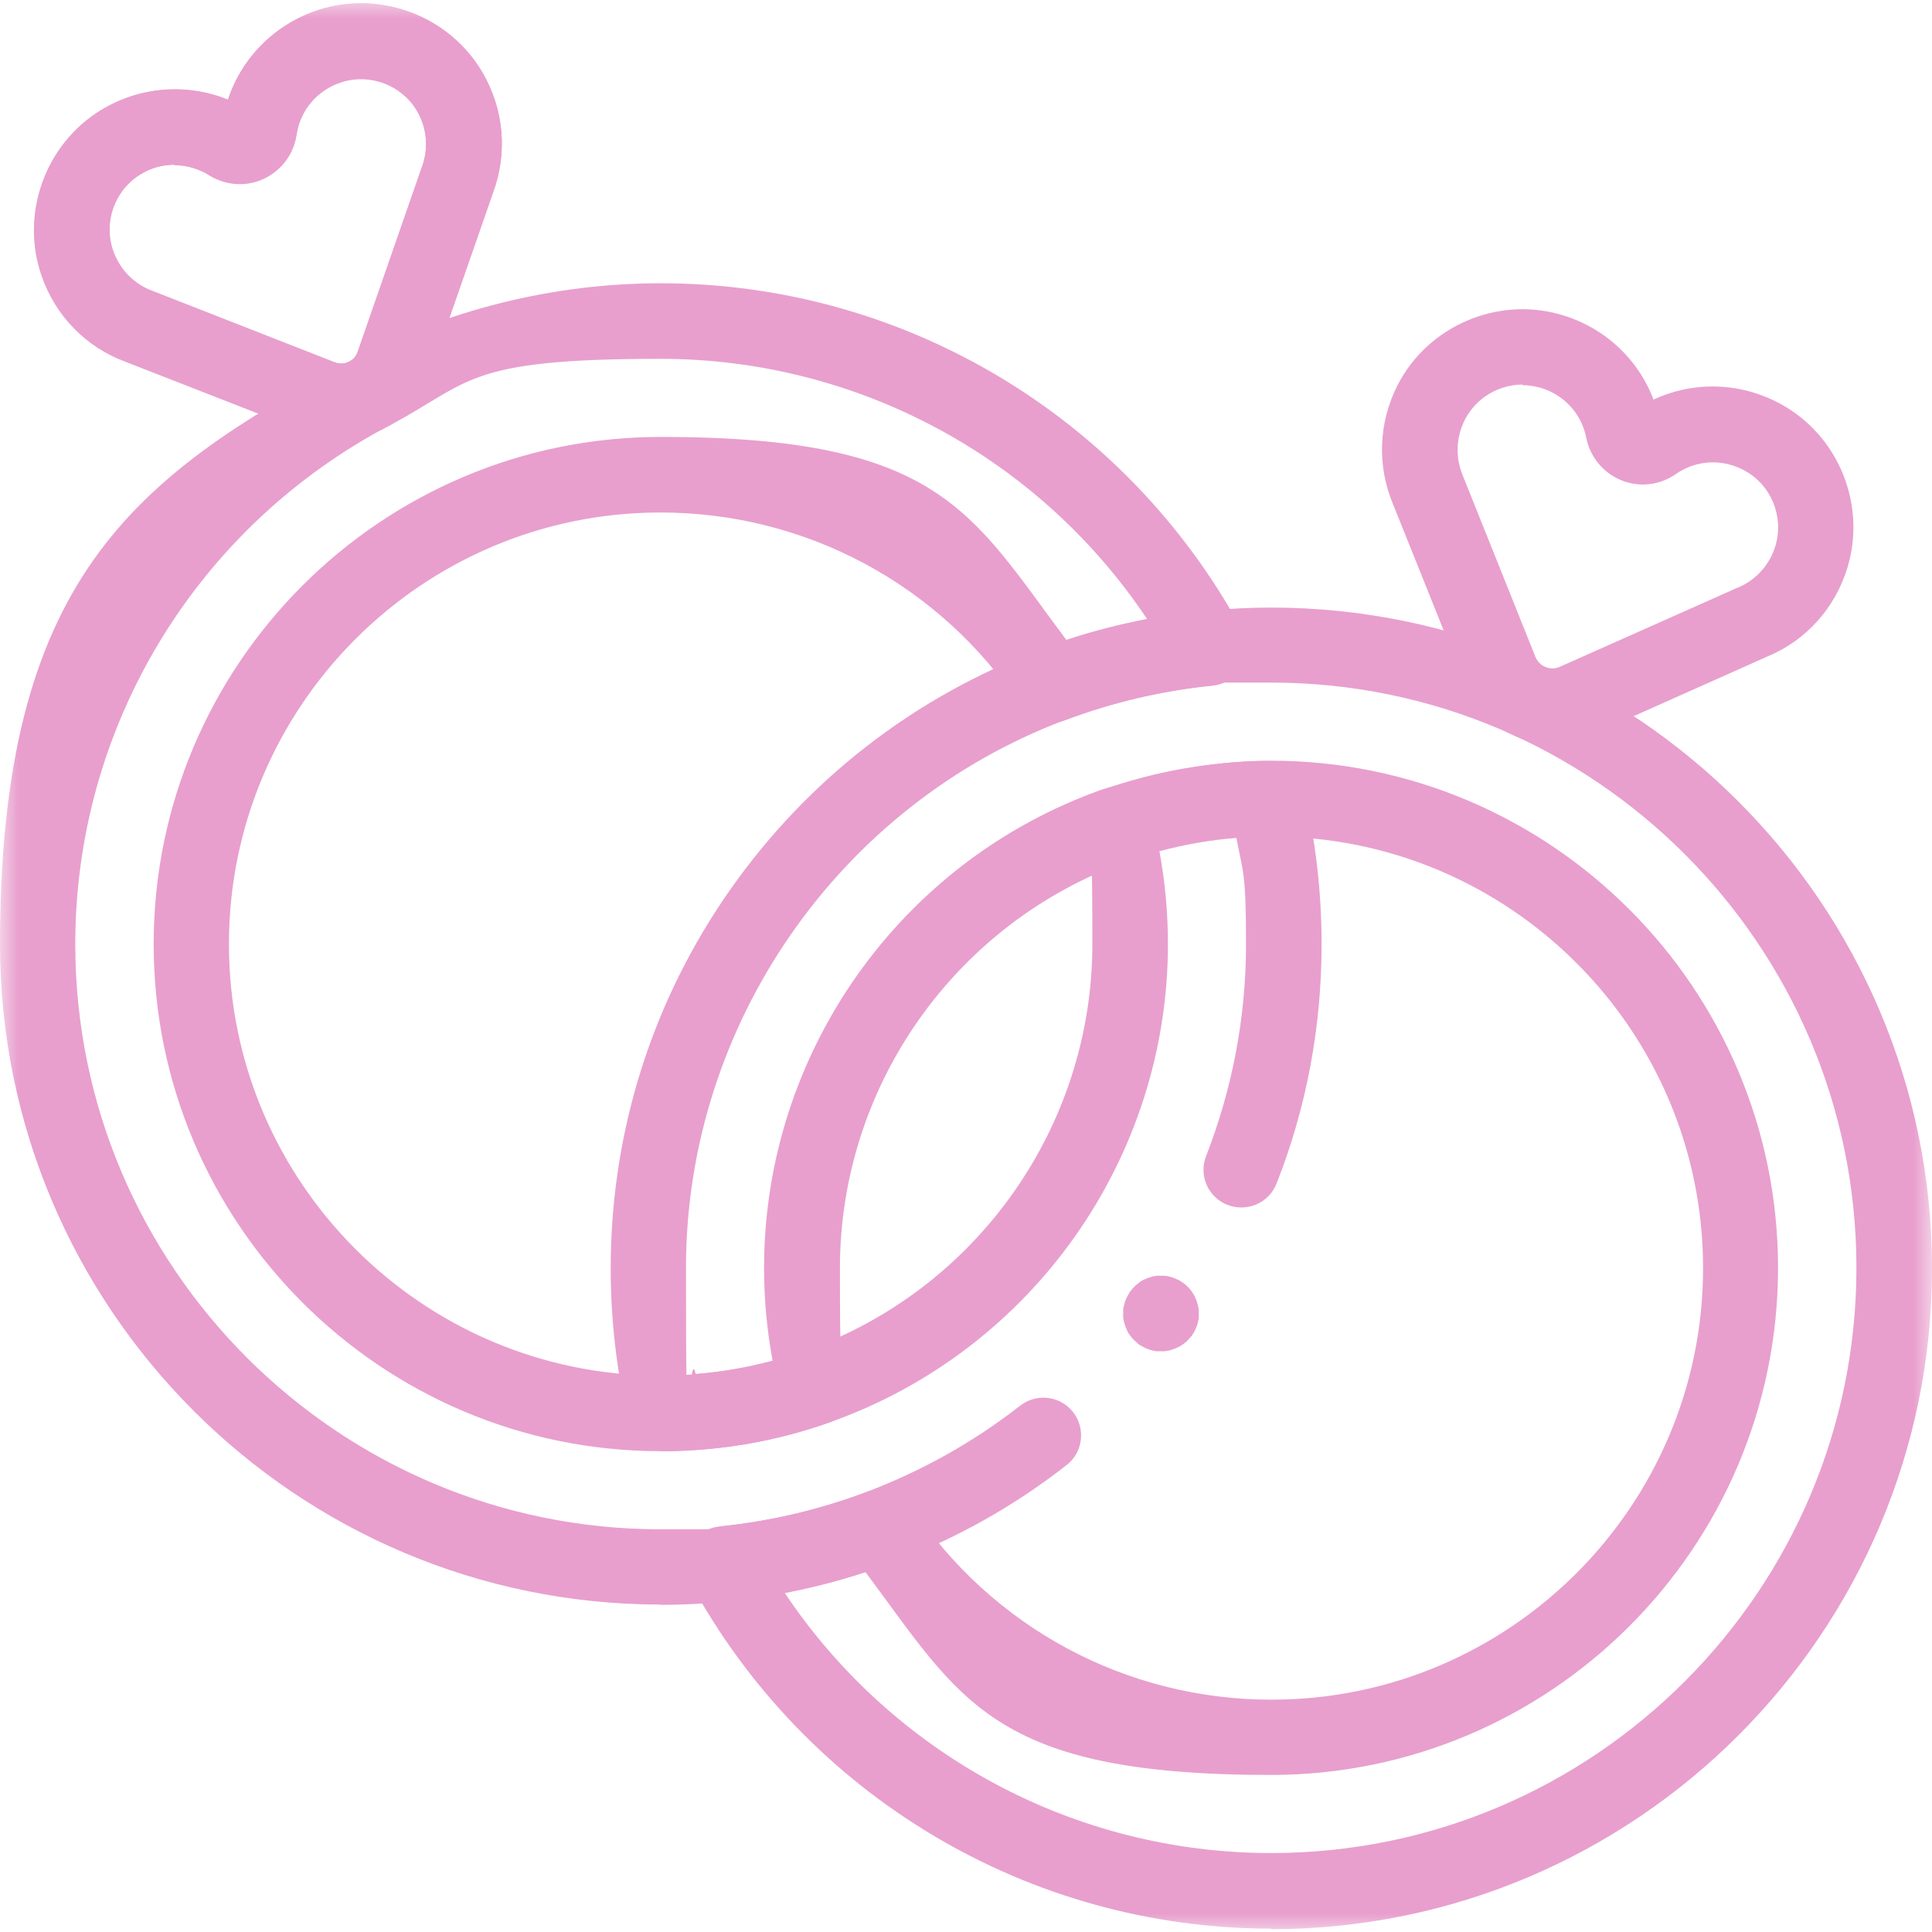
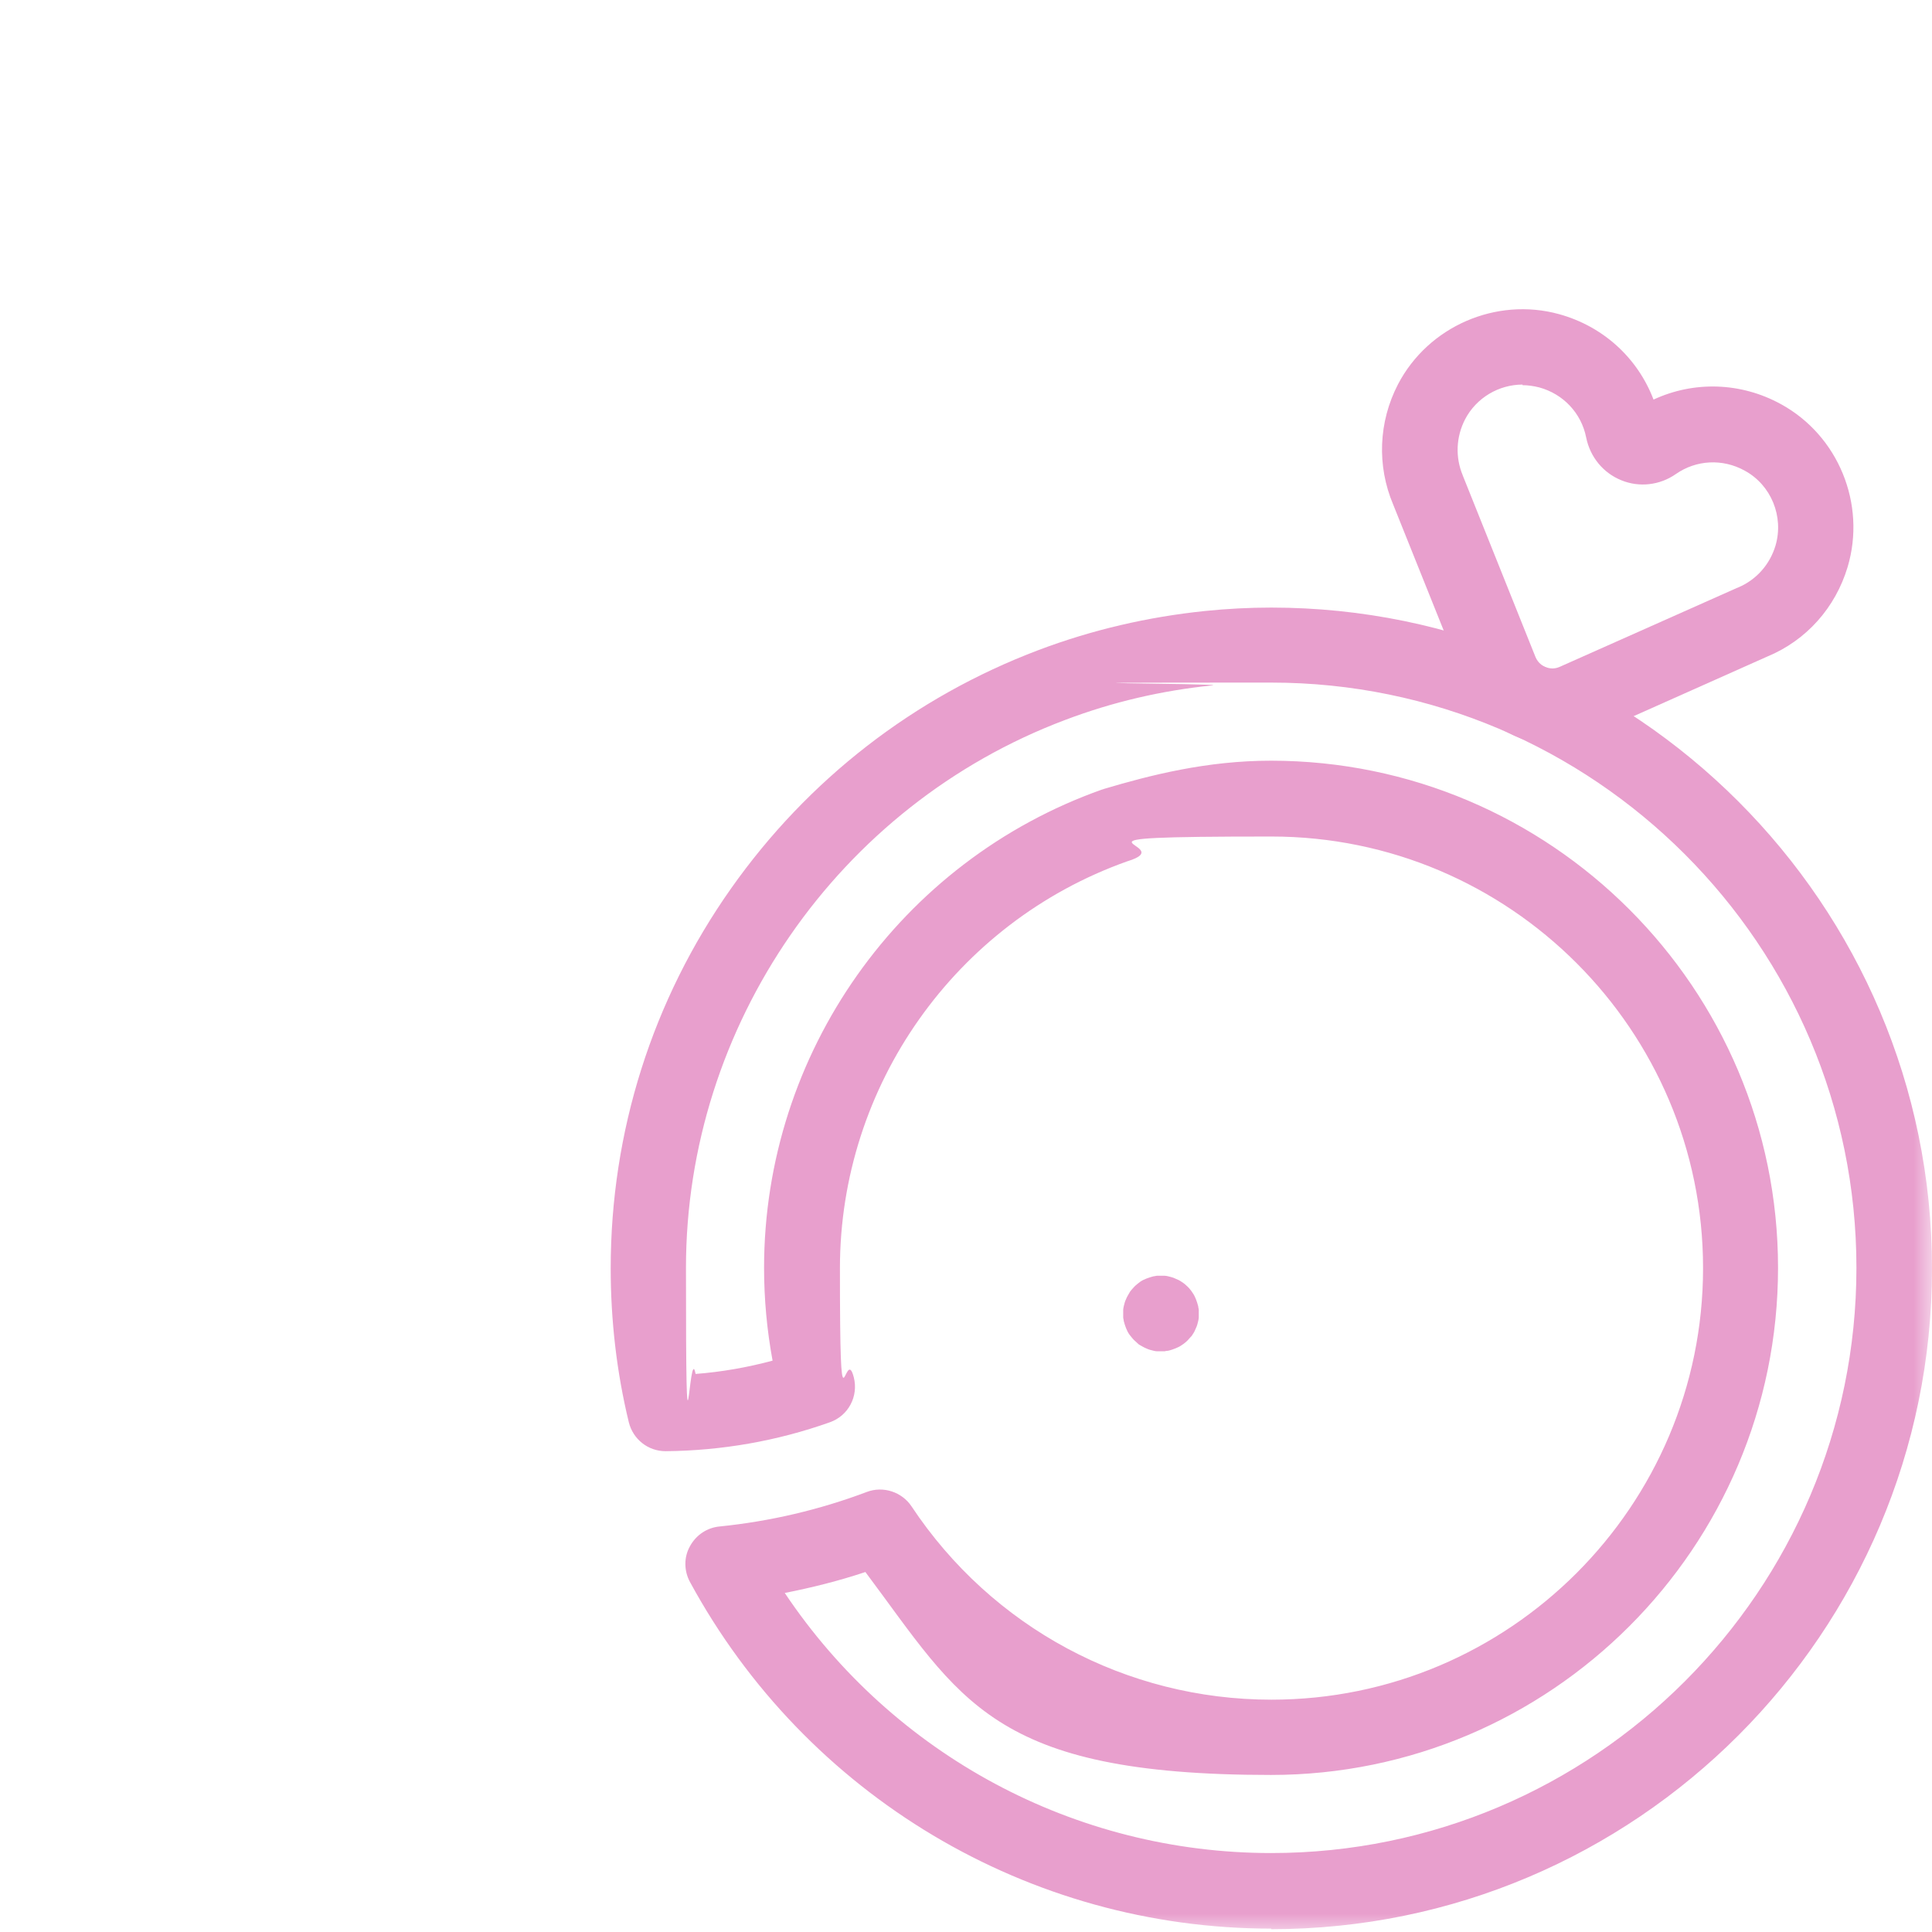
<svg xmlns="http://www.w3.org/2000/svg" width="200" height="200" viewBox="0 0 52 52" fill="none" preserveAspectRatio="xMidYMid meet">
  <g clip-path="url(#clip0_141_3004)">
    <mask id="mask0_141_3004" style="mask-type:luminance" maskUnits="userSpaceOnUse" x="0" y="0" width="52" height="52">
      <path d="M52 0H0V52H52V0Z" fill="white" />
    </mask>
    <g mask="url(#mask0_141_3004)">
-       <path d="M17.785 43.187C7.975 43.187 0 35.213 0 25.41C0 15.607 3.58 12.88 9.346 9.757C9.353 9.757 9.361 9.75 9.376 9.742C9.399 9.727 9.422 9.719 9.445 9.704C9.452 9.704 9.468 9.689 9.475 9.689C12.019 8.34 14.891 7.624 17.785 7.624C24.313 7.624 30.307 11.204 33.43 16.963C33.59 17.26 33.59 17.625 33.43 17.922C33.27 18.219 32.973 18.425 32.63 18.456C31.275 18.593 29.942 18.905 28.67 19.385C28.228 19.552 27.725 19.385 27.466 18.996C25.303 15.736 21.685 13.794 17.778 13.794C11.372 13.794 6.162 19.004 6.162 25.41C6.162 31.816 11.372 37.025 17.778 37.025C17.816 37.025 17.846 37.025 17.884 37.025C17.884 37.025 17.892 37.025 17.899 37.025C19.187 37.01 20.451 36.789 21.655 36.363C26.286 34.725 29.401 30.323 29.401 25.41C29.401 20.497 29.271 23.422 29.028 22.47C28.891 21.959 29.172 21.434 29.675 21.259C31.092 20.756 32.577 20.497 34.085 20.482C34.085 20.482 34.085 20.482 34.093 20.482C34.565 20.482 34.969 20.802 35.083 21.259C35.411 22.607 35.571 24.008 35.571 25.41C35.571 27.634 35.167 29.805 34.359 31.854C34.154 32.379 33.567 32.63 33.042 32.432C32.516 32.227 32.257 31.64 32.463 31.115C33.171 29.294 33.537 27.375 33.537 25.41C33.537 23.445 33.453 23.49 33.278 22.553C32.577 22.607 31.884 22.729 31.206 22.911C31.358 23.734 31.435 24.572 31.435 25.41C31.435 31.183 27.779 36.355 22.332 38.282C20.916 38.785 19.438 39.044 17.93 39.059C17.884 39.059 17.839 39.059 17.785 39.059C10.26 39.059 4.136 32.935 4.136 25.41C4.136 17.884 10.26 11.76 17.785 11.76C25.311 11.76 26.126 13.787 28.7 17.222C29.409 16.985 30.14 16.803 30.871 16.658C27.961 12.301 23.064 9.658 17.778 9.658C12.492 9.658 12.697 10.283 10.45 11.471C10.435 11.479 10.42 11.486 10.405 11.494H10.397C10.382 11.509 10.367 11.517 10.351 11.524C10.328 11.54 10.306 11.555 10.275 11.562C5.187 14.335 2.026 19.636 2.026 25.41C2.026 34.093 9.094 41.161 17.778 41.161C26.461 41.161 18.836 41.138 19.362 41.085C20.718 40.948 22.051 40.636 23.323 40.156C24.808 39.592 26.202 38.815 27.459 37.833C27.9 37.49 28.54 37.566 28.883 38.008C29.226 38.45 29.15 39.09 28.708 39.432C27.291 40.544 25.714 41.42 24.039 42.053C22.599 42.593 21.091 42.951 19.56 43.104C18.966 43.164 18.372 43.195 17.778 43.195L17.785 43.187ZM10.435 11.479C10.435 11.479 10.435 11.479 10.427 11.479C10.427 11.479 10.427 11.479 10.435 11.479Z" fill="#E89FCD" />
-       <path d="M9.186 11.814C8.881 11.814 8.569 11.753 8.272 11.639L3.397 9.734C2.331 9.346 1.5 8.5 1.127 7.419C0.548 5.758 1.219 3.877 2.719 2.963C3.77 2.323 5.027 2.232 6.139 2.681C6.512 1.546 7.404 0.647 8.569 0.267C10.245 -0.274 12.103 0.434 12.987 1.95C13.566 2.94 13.665 4.113 13.268 5.179L11.547 10.123C11.319 10.77 10.854 11.288 10.229 11.578C9.894 11.73 9.536 11.806 9.178 11.806L9.186 11.814ZM4.7 4.433C4.38 4.433 4.06 4.517 3.77 4.7C3.077 5.126 2.772 5.987 3.039 6.756C3.214 7.259 3.603 7.655 4.098 7.838C4.105 7.838 4.113 7.838 4.121 7.845L9.003 9.757C9.171 9.818 9.308 9.78 9.376 9.75C9.445 9.719 9.567 9.643 9.628 9.475L11.349 4.524C11.349 4.517 11.349 4.509 11.357 4.502C11.54 4.006 11.494 3.458 11.227 2.993C10.816 2.293 9.963 1.965 9.186 2.216C8.546 2.422 8.081 2.963 7.982 3.626C7.906 4.151 7.571 4.593 7.099 4.814C6.627 5.035 6.071 4.997 5.621 4.715C5.339 4.54 5.019 4.448 4.692 4.448L4.7 4.433Z" fill="#E89FCD" />
-       <path d="M9.178 11.814C8.866 11.814 8.561 11.76 8.264 11.646L3.39 9.742C2.323 9.353 1.493 8.508 1.12 7.426C0.541 5.766 1.211 3.892 2.712 2.971C3.763 2.331 5.02 2.239 6.132 2.689C6.505 1.554 7.396 0.655 8.569 0.274C10.245 -0.267 12.103 0.442 12.987 1.965C13.566 2.955 13.665 4.128 13.268 5.195L11.547 10.138C11.357 10.686 10.976 11.159 10.481 11.456C10.473 11.456 10.458 11.463 10.45 11.471C10.435 11.479 10.42 11.486 10.405 11.494C10.382 11.501 10.367 11.517 10.344 11.524C10.306 11.547 10.268 11.57 10.237 11.578C9.902 11.73 9.544 11.814 9.178 11.814ZM4.7 4.433C4.38 4.433 4.06 4.517 3.778 4.692C3.085 5.118 2.78 5.979 3.047 6.748C3.222 7.251 3.61 7.647 4.105 7.83C4.113 7.83 4.121 7.83 4.128 7.838L9.011 9.75C9.171 9.81 9.308 9.772 9.376 9.742C9.399 9.727 9.422 9.719 9.445 9.704C9.506 9.666 9.59 9.59 9.628 9.46L11.349 4.509C11.349 4.502 11.349 4.494 11.357 4.486C11.54 3.991 11.494 3.443 11.227 2.978C10.816 2.277 9.963 1.95 9.186 2.201C8.546 2.407 8.081 2.948 7.982 3.61C7.906 4.136 7.571 4.585 7.091 4.799C6.893 4.89 6.672 4.936 6.451 4.936C6.231 4.936 5.865 4.852 5.614 4.7C5.332 4.524 5.004 4.433 4.684 4.433H4.7Z" fill="#E89FCD" />
      <path d="M34.215 51.909C27.687 51.909 21.693 48.329 18.57 42.578C18.41 42.281 18.402 41.915 18.57 41.618C18.73 41.321 19.027 41.116 19.37 41.085C20.725 40.948 22.058 40.636 23.33 40.156C23.772 39.988 24.275 40.156 24.534 40.544C26.697 43.804 30.315 45.747 34.222 45.747C40.628 45.747 45.838 40.537 45.838 34.131C45.838 27.725 40.628 22.515 34.222 22.515C27.817 22.515 31.899 22.713 30.33 23.186C25.714 24.831 22.607 29.226 22.607 34.131C22.607 39.036 22.736 36.119 22.98 37.071C23.11 37.581 22.835 38.107 22.332 38.282C20.916 38.785 19.43 39.044 17.922 39.059H17.915C17.443 39.059 17.039 38.739 16.925 38.282C16.597 36.934 16.437 35.532 16.437 34.139C16.437 30.46 17.557 26.918 19.674 23.917C21.746 20.977 24.61 18.76 27.954 17.496C29.386 16.955 30.886 16.605 32.432 16.445C33.027 16.384 33.621 16.353 34.215 16.353C44.018 16.353 52 24.328 52 34.139C52 43.949 44.025 51.924 34.215 51.924V51.909ZM21.122 42.875C24.039 47.232 28.929 49.875 34.215 49.875C42.898 49.875 49.966 42.806 49.966 34.123C49.966 25.44 42.898 18.372 34.215 18.372C25.532 18.372 33.156 18.395 32.63 18.448C31.267 18.585 29.934 18.897 28.67 19.377C22.561 21.677 18.463 27.603 18.463 34.123C18.463 40.643 18.547 36.043 18.722 36.98C19.423 36.926 20.116 36.804 20.794 36.622C20.642 35.799 20.565 34.961 20.565 34.123C20.565 28.35 24.221 23.178 29.66 21.251C29.675 21.251 29.69 21.243 29.706 21.236C30.962 20.863 32.478 20.474 34.207 20.474C41.733 20.474 47.856 26.598 47.856 34.123C47.856 41.649 41.733 47.773 34.207 47.773C26.682 47.773 25.867 45.747 23.292 42.311C22.584 42.548 21.853 42.73 21.122 42.875Z" fill="#E89FCD" />
      <path d="M41.778 20.017C41.458 20.017 41.139 19.956 40.834 19.834C40.194 19.575 39.706 19.08 39.447 18.44L37.498 13.581C37.056 12.537 37.102 11.357 37.627 10.344C38.442 8.782 40.27 7.99 41.961 8.455C43.149 8.782 44.079 9.635 44.505 10.755C45.587 10.252 46.851 10.283 47.933 10.877C49.479 11.722 50.233 13.566 49.73 15.257C49.403 16.353 48.618 17.237 47.567 17.671L42.784 19.804C42.456 19.948 42.113 20.025 41.763 20.025L41.778 20.017ZM40.978 10.351C40.346 10.351 39.737 10.702 39.432 11.288C39.189 11.76 39.166 12.309 39.371 12.796C39.371 12.796 39.371 12.812 39.379 12.819L41.329 17.686C41.397 17.846 41.519 17.922 41.596 17.953C41.672 17.983 41.809 18.021 41.969 17.953L46.76 15.82C46.76 15.82 46.775 15.82 46.782 15.812C47.27 15.607 47.636 15.195 47.788 14.685C48.017 13.908 47.674 13.055 46.958 12.667C46.364 12.339 45.655 12.377 45.107 12.758C44.673 13.063 44.117 13.124 43.637 12.926C43.149 12.728 42.799 12.301 42.692 11.776C42.563 11.12 42.075 10.603 41.428 10.427C41.276 10.389 41.123 10.367 40.978 10.367V10.351Z" fill="#E89FCD" />
      <path d="M31.244 36.37C31.214 36.37 31.176 36.37 31.145 36.37C31.115 36.37 31.077 36.363 31.046 36.355C30.985 36.34 30.917 36.325 30.856 36.294C30.795 36.271 30.734 36.233 30.681 36.203C30.65 36.188 30.627 36.165 30.604 36.142C30.582 36.119 30.551 36.096 30.528 36.073C30.505 36.05 30.483 36.028 30.46 35.997C30.437 35.974 30.422 35.944 30.399 35.921C30.361 35.868 30.33 35.807 30.307 35.746C30.285 35.685 30.262 35.624 30.246 35.555C30.246 35.525 30.231 35.487 30.231 35.456C30.231 35.426 30.231 35.388 30.231 35.357C30.231 35.327 30.231 35.289 30.231 35.258C30.231 35.228 30.239 35.19 30.246 35.159C30.262 35.091 30.277 35.03 30.307 34.969C30.33 34.908 30.368 34.847 30.399 34.794C30.414 34.763 30.437 34.74 30.46 34.71C30.483 34.687 30.505 34.657 30.528 34.634C30.551 34.611 30.574 34.588 30.604 34.565C30.627 34.542 30.658 34.527 30.681 34.504C30.734 34.466 30.795 34.436 30.856 34.413C30.917 34.39 30.985 34.367 31.046 34.352C31.077 34.352 31.115 34.337 31.145 34.337C31.214 34.337 31.282 34.337 31.343 34.337C31.374 34.337 31.412 34.344 31.442 34.352C31.503 34.367 31.572 34.382 31.633 34.413C31.694 34.436 31.755 34.466 31.808 34.504C31.838 34.519 31.861 34.542 31.892 34.565C31.915 34.588 31.945 34.611 31.968 34.634C31.991 34.657 32.014 34.679 32.036 34.71C32.059 34.733 32.075 34.763 32.097 34.794C32.135 34.847 32.166 34.908 32.189 34.969C32.212 35.03 32.234 35.091 32.25 35.159C32.25 35.19 32.265 35.228 32.265 35.258C32.265 35.289 32.265 35.327 32.265 35.357C32.265 35.388 32.265 35.426 32.265 35.456C32.265 35.487 32.257 35.525 32.25 35.555C32.234 35.624 32.219 35.685 32.189 35.746C32.166 35.807 32.135 35.868 32.097 35.921C32.082 35.951 32.059 35.974 32.036 35.997C32.014 36.02 31.991 36.05 31.968 36.073C31.945 36.096 31.922 36.119 31.892 36.142C31.869 36.165 31.838 36.18 31.808 36.203C31.755 36.241 31.694 36.271 31.633 36.294C31.572 36.317 31.511 36.34 31.442 36.355C31.412 36.355 31.374 36.363 31.343 36.37C31.313 36.37 31.275 36.37 31.244 36.37Z" fill="#E89FCD" />
    </g>
  </g>
  <defs>
    <clipPath id="clip0_141_3004">
      <rect width="52" height="52" fill="white" />
    </clipPath>
  </defs>
</svg>